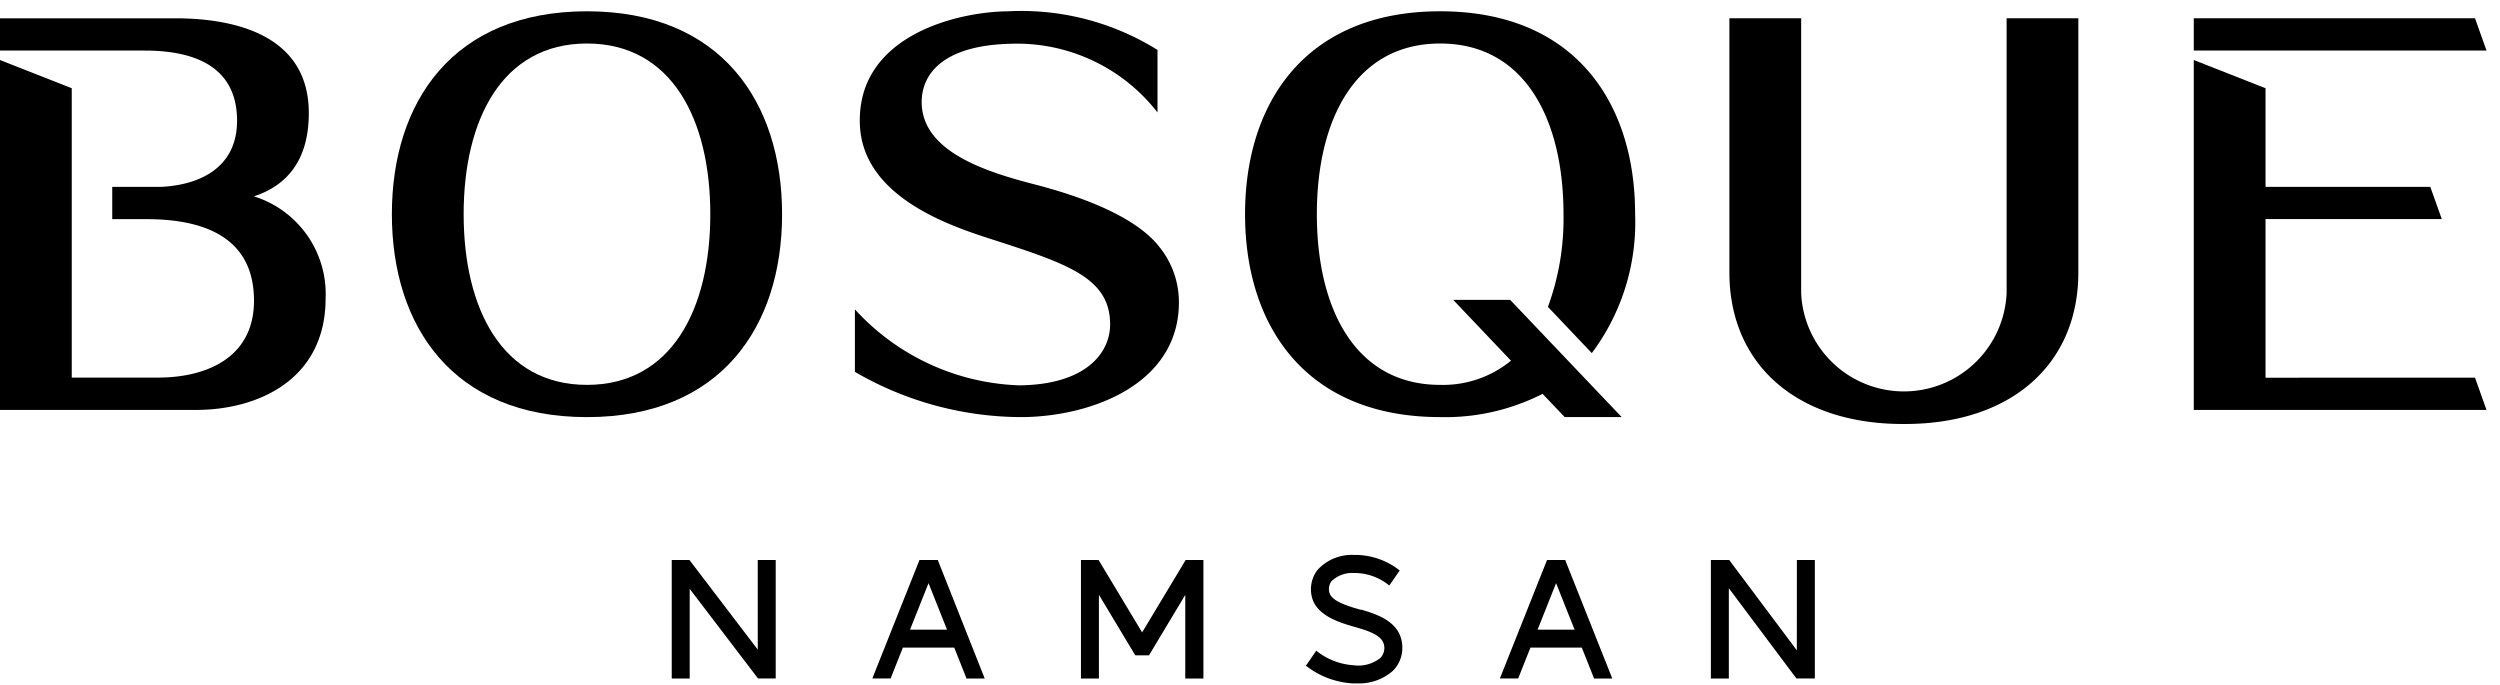
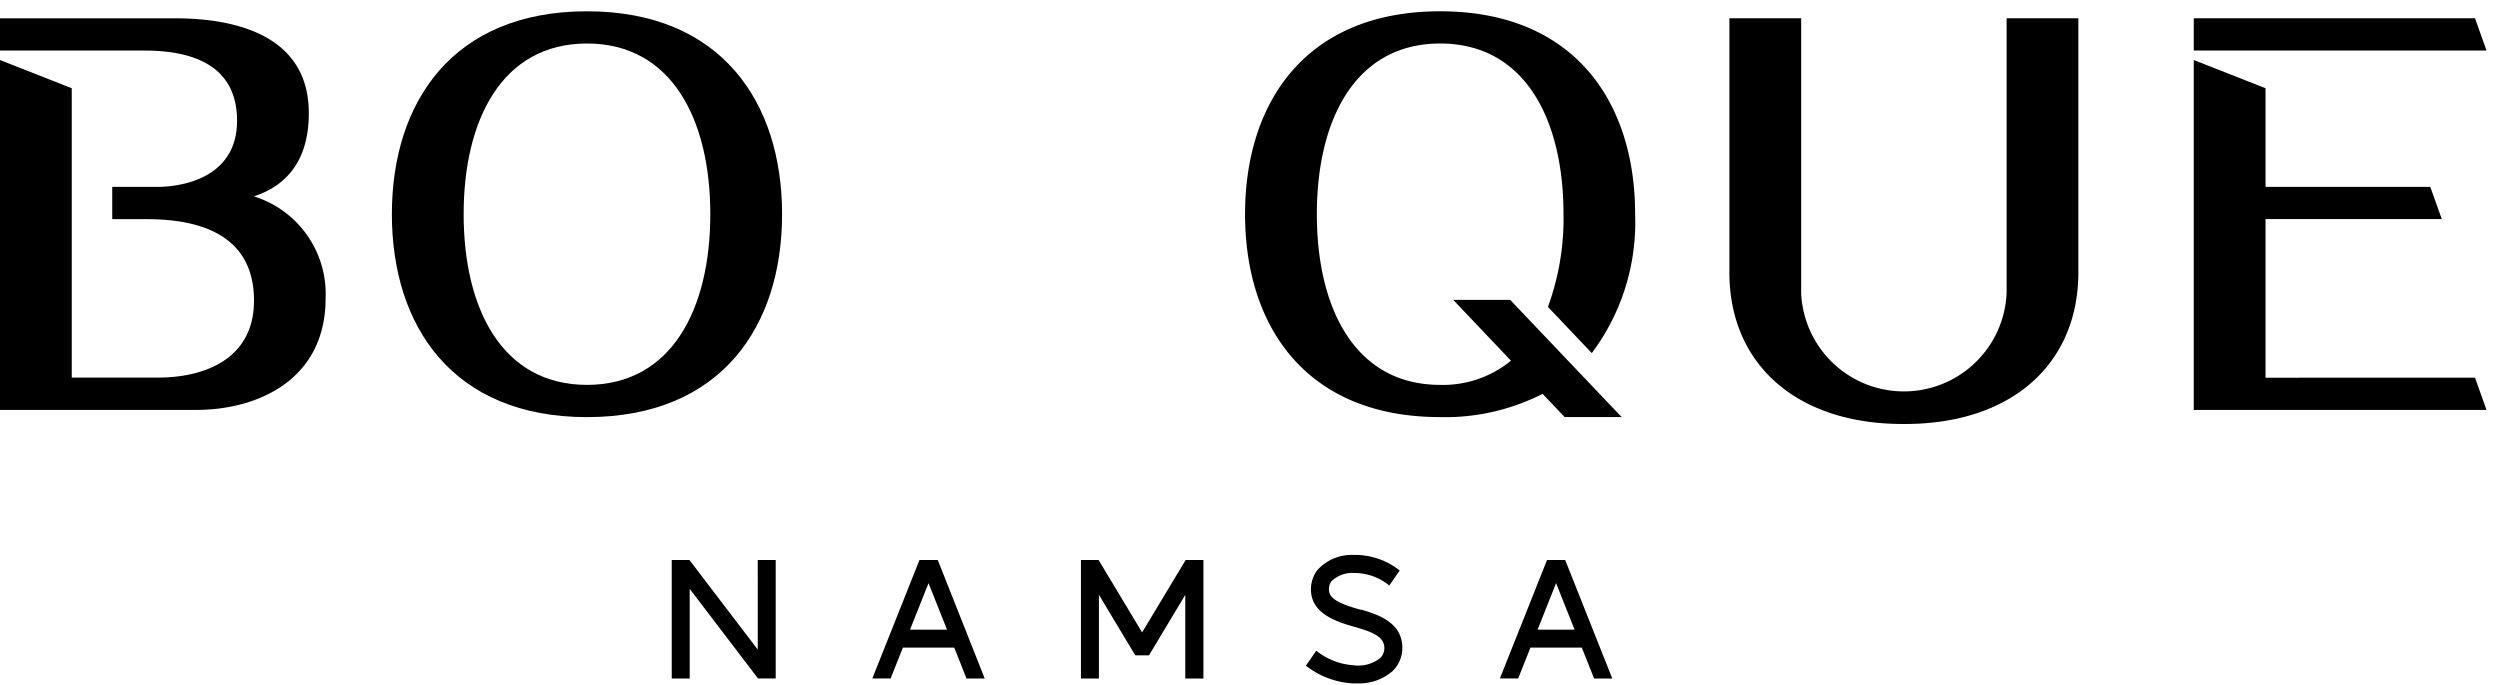
<svg xmlns="http://www.w3.org/2000/svg" width="124" height="34" viewBox="0 0 124 34">
  <defs>
    <clipPath id="clip-path">
      <rect id="사각형_77" data-name="사각형 77" width="124" height="34" transform="translate(910 13001)" fill="#8a8a8a" />
    </clipPath>
  </defs>
  <g id="sub-brand-logo" transform="translate(-910 -13001)" clip-path="url(#clip-path)">
    <g id="bosque-logo-modal" transform="translate(910 13001.561)">
      <path id="패스_1" data-name="패스 1" d="M46.757,0C40.1,0,37.08,4.508,37.08,10.064S40.1,20.129,46.757,20.129s9.677-4.508,9.677-10.064S53.414,0,46.757,0Zm6.117,10.064c0,4.676-1.9,8.466-6.117,8.466s-6.117-3.79-6.117-8.466h0c0-4.676,1.9-8.466,6.117-8.466s6.117,3.79,6.117,8.466Z" transform="translate(-17.643 -0.001)" />
      <path id="패스_2" data-name="패스 2" d="M221.529.66H207.58v1.6H222.1Z" transform="translate(-98.769 -0.315)" />
      <path id="패스_3" data-name="패스 3" d="M211.139,20.367V12.5h8.743l-.571-1.6h-8.172V6.01l-3.559-1.4V21.966H222.1l-.571-1.6Z" transform="translate(-98.769 -2.194)" />
      <path id="패스_4" data-name="패스 4" d="M12.591,9.493c1.6-.519,2.726-1.751,2.726-4.131,0-3.858-3.638-4.7-6.631-4.7H0v1.6H7.171c2.212,0,4.587.629,4.587,3.481,0,2.369-1.913,3.2-3.8,3.281H5.567v1.6h1.7c2.574,0,5.331.729,5.331,4.042,0,2.894-2.453,3.816-4.749,3.816H3.559V4.13L0,2.731V20.086H9.729c3.056,0,6.421-1.494,6.421-5.535A5.07,5.07,0,0,0,12.591,9.493Z" transform="translate(0 -0.315)" />
      <path id="패스_5" data-name="패스 5" d="M132.833,14.662l2.175,2.291a10.8,10.8,0,0,0,2.149-6.883C137.163,4.508,134.144,0,127.487,0s-9.677,4.508-9.677,10.064,3.019,10.064,9.677,10.064a10.62,10.62,0,0,0,5.079-1.153l1.1,1.153h2.825l-5.53-5.813h-2.825L131,17.33a5.321,5.321,0,0,1-3.512,1.2c-4.22,0-6.117-3.79-6.117-8.466h0c0-4.676,1.9-8.466,6.117-8.466s6.117,3.79,6.117,8.466h0a12.686,12.686,0,0,1-.771,4.592Z" transform="translate(-56.055 -0.001)" />
-       <path id="패스_6" data-name="패스 6" d="M96.962,14.435a4.355,4.355,0,0,0-.938-2.71c-.875-1.158-2.852-2.27-6.238-3.145-2.521-.65-5.572-1.662-5.583-4.073,0-1.442,1.111-2.841,4.508-2.9A8.823,8.823,0,0,1,95.9,5.016v-3.1A12.778,12.778,0,0,0,88.47,0c-2.542.026-7.48,1.227-7.333,5.593.121,3.664,4.6,5.09,6.621,5.74,3.737,1.206,5.792,1.908,5.792,4.2,0,1.4-1.19,2.988-4.508,3.019a11.55,11.55,0,0,1-8.151-3.769v3.1a16.478,16.478,0,0,0,8.371,2.244c3.444-.052,7.7-1.672,7.7-5.693Z" transform="translate(-38.488 0)" />
      <path id="패스_7" data-name="패스 7" d="M177.39,14.294a5.1,5.1,0,0,1-10.19,0V.66H163.64V13.267c0,4.513,3.287,7.517,8.607,7.517h.094c5.321,0,8.607-3,8.607-7.517V.66H177.39Z" transform="translate(-77.862 -0.315)" />
      <path id="패스_8" data-name="패스 8" d="M85.784,51.92h-.9l-2.322,5.834-.016.042h.907l.608-1.531h2.548l.6,1.51V57.8h.912L85.8,51.941V51.92Zm-1.368,3.454.917-2.306.917,2.306Z" transform="translate(-39.278 -24.705)" />
      <path id="패스_9" data-name="패스 9" d="M145.16,51.92h-.9l-2.322,5.834-.016.042h.907l.608-1.531h2.548l.6,1.51V57.8h.912l-2.327-5.855V51.92Zm-1.368,3.454.917-2.306.917,2.306Z" transform="translate(-67.527 -24.705)" />
      <path id="패스_10" data-name="패스 10" d="M67.827,56.365,64.446,51.93l-.01-.01H63.56V57.8h.891V53.351l3.381,4.435.01.01h.875V51.92h-.891Z" transform="translate(-30.242 -24.705)" />
-       <path id="패스_11" data-name="패스 11" d="M166.147,56.4,162.8,51.93l-.005-.01h-.912V57.8h.891V53.32l3.344,4.466.01.01h.912V51.92h-.891Z" transform="translate(-77.024 -24.705)" />
      <path id="패스_12" data-name="패스 12" d="M105.315,55.511l-2.149-3.575-.01-.016h-.875V57.8h.891V53.645l1.782,2.967.026.037h.676l1.8-3V57.8h.9V51.92h-.881Z" transform="translate(-48.666 -24.705)" />
      <path id="패스_13" data-name="패스 13" d="M126.3,54.166c-.477-.142-1.462-.388-1.573-.865a.671.671,0,0,1,.1-.55,1.462,1.462,0,0,1,1.106-.414h.073a2.712,2.712,0,0,1,1.667.6l.026.021.5-.718.016-.021L128.2,52.2a3.557,3.557,0,0,0-2.154-.76h-.126a2.288,2.288,0,0,0-1.793.76,1.582,1.582,0,0,0-.273,1.3c.225,1,1.51,1.331,2.2,1.531.76.22,1.389.451,1.4,1.006a.7.7,0,0,1-.215.529,1.761,1.761,0,0,1-1.316.346,3.3,3.3,0,0,1-1.819-.7l-.026-.021-.514.744.021.016a4.144,4.144,0,0,0,2.291.86h.2a2.537,2.537,0,0,0,1.777-.6,1.59,1.59,0,0,0,.493-1.2c-.021-1.263-1.29-1.635-2.05-1.861Z" transform="translate(-58.791 -24.477)" />
    </g>
  </g>
</svg>